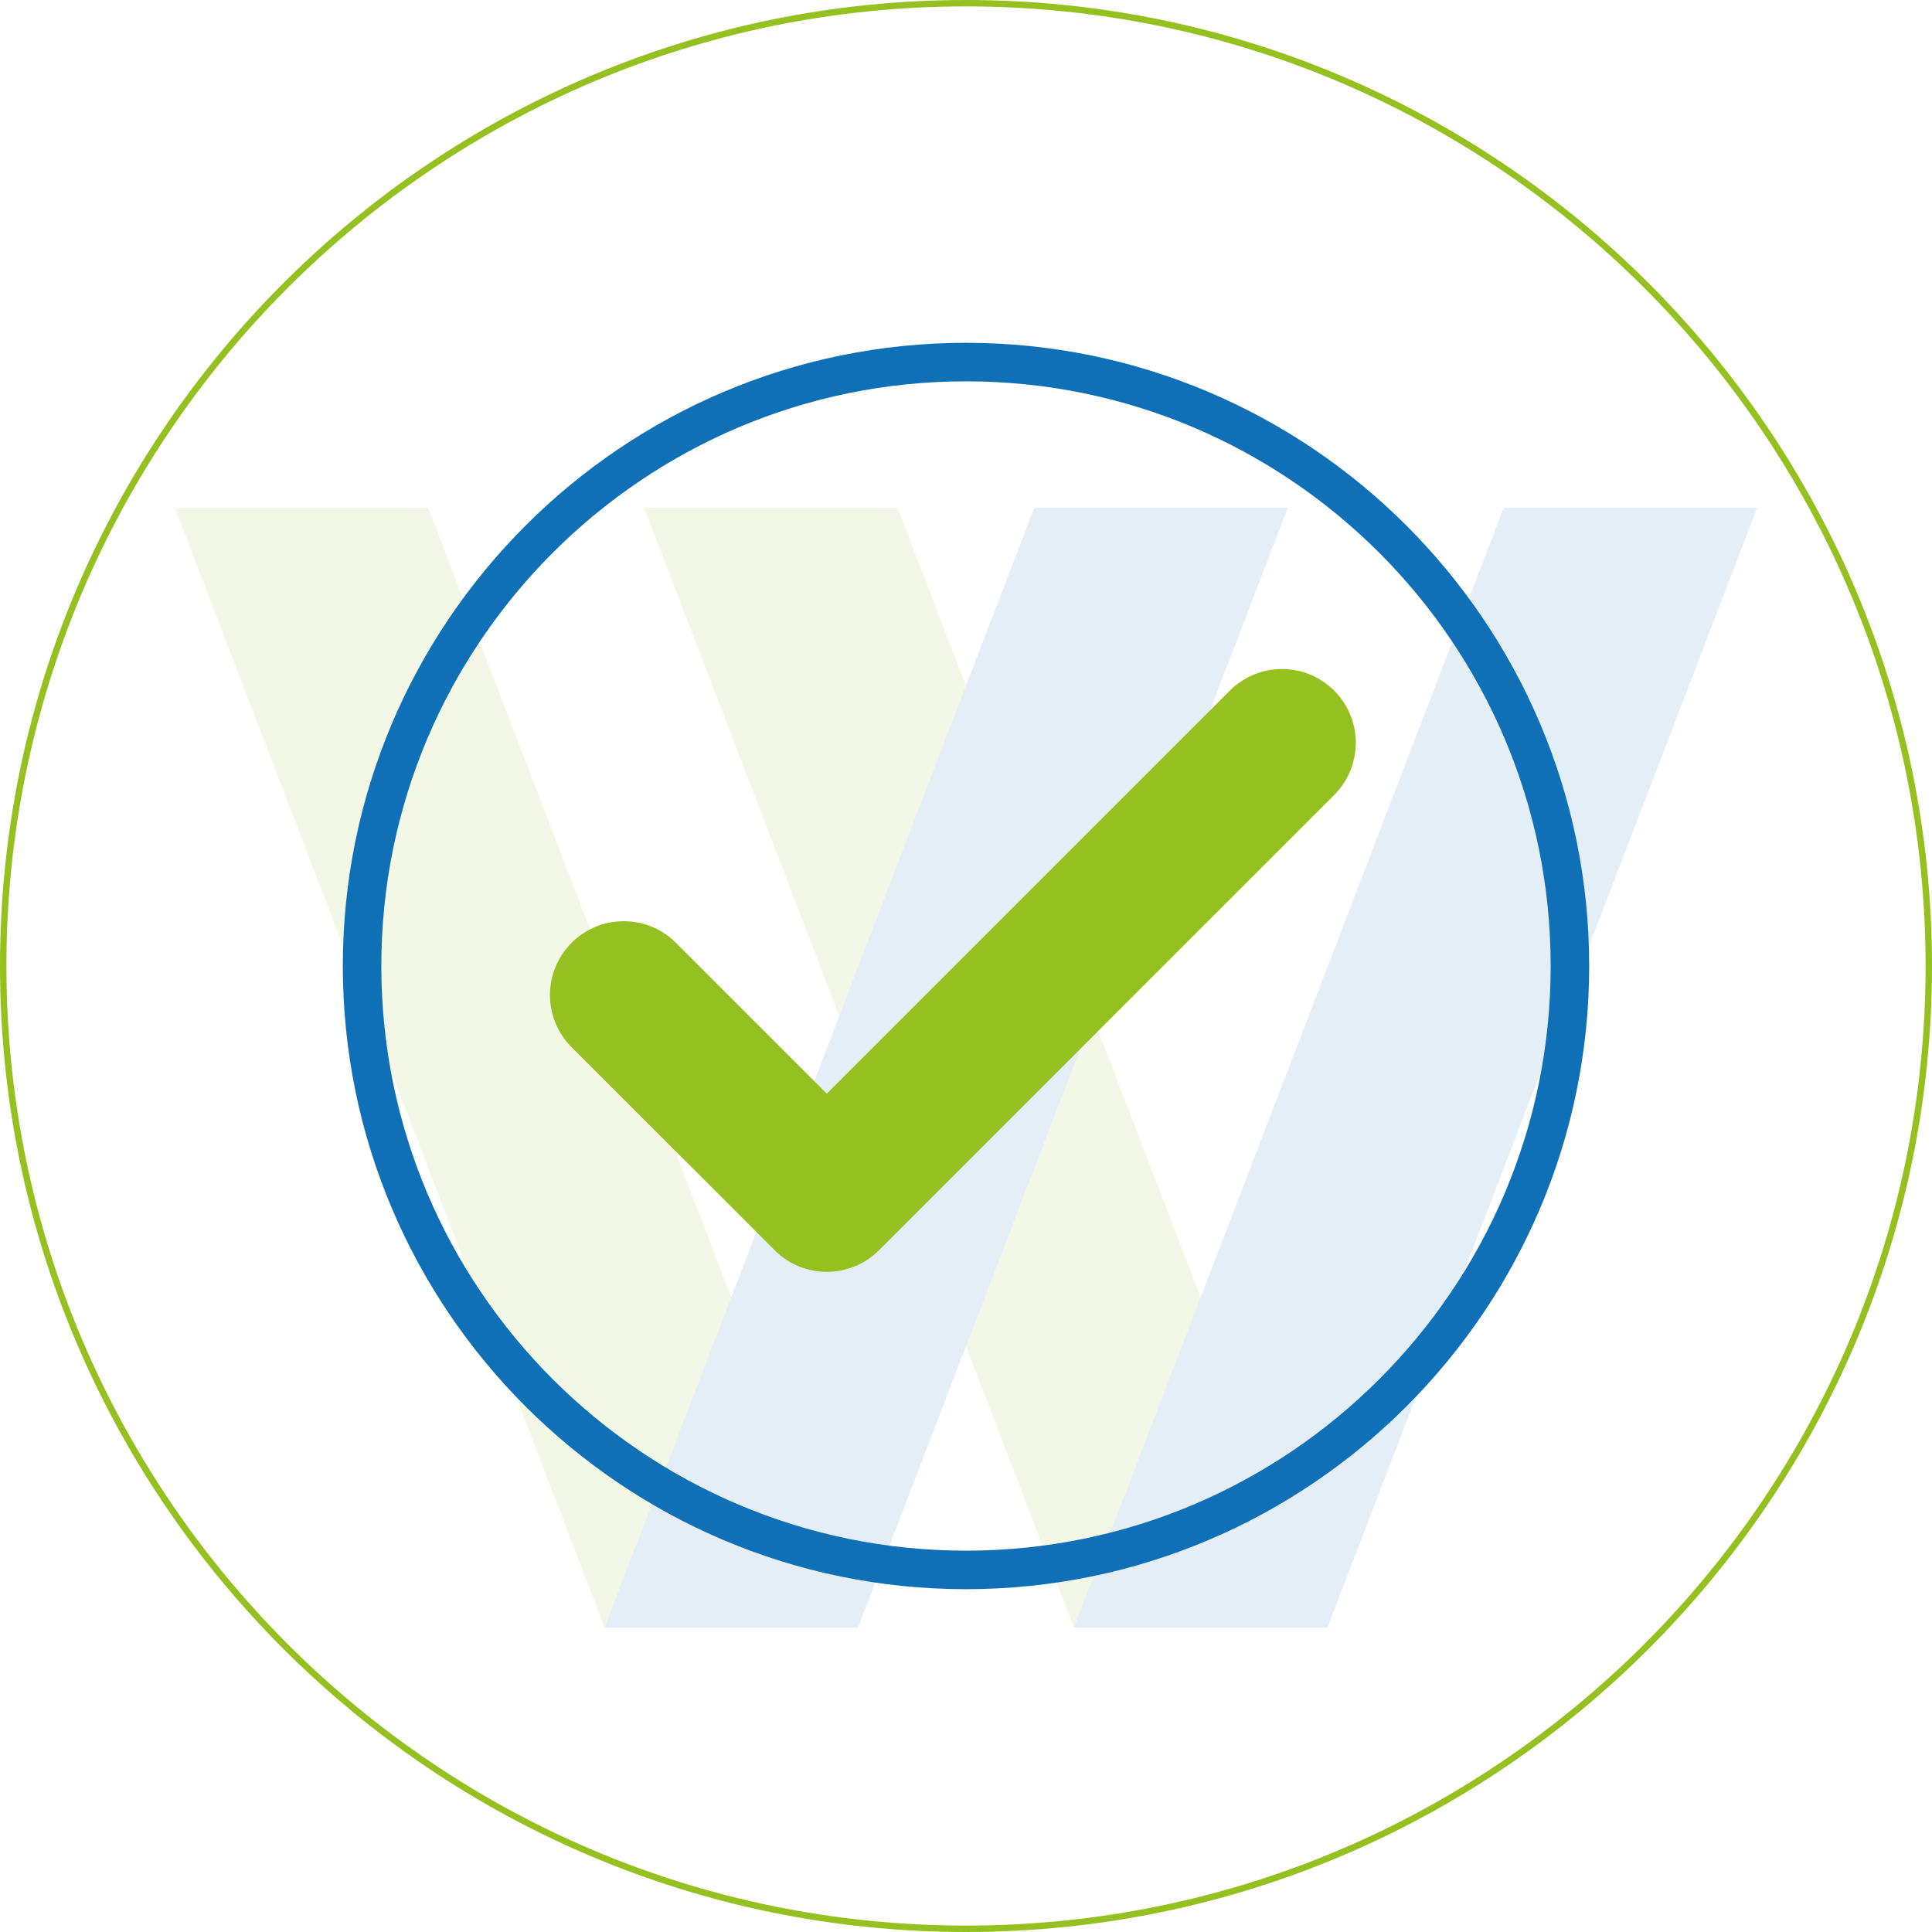
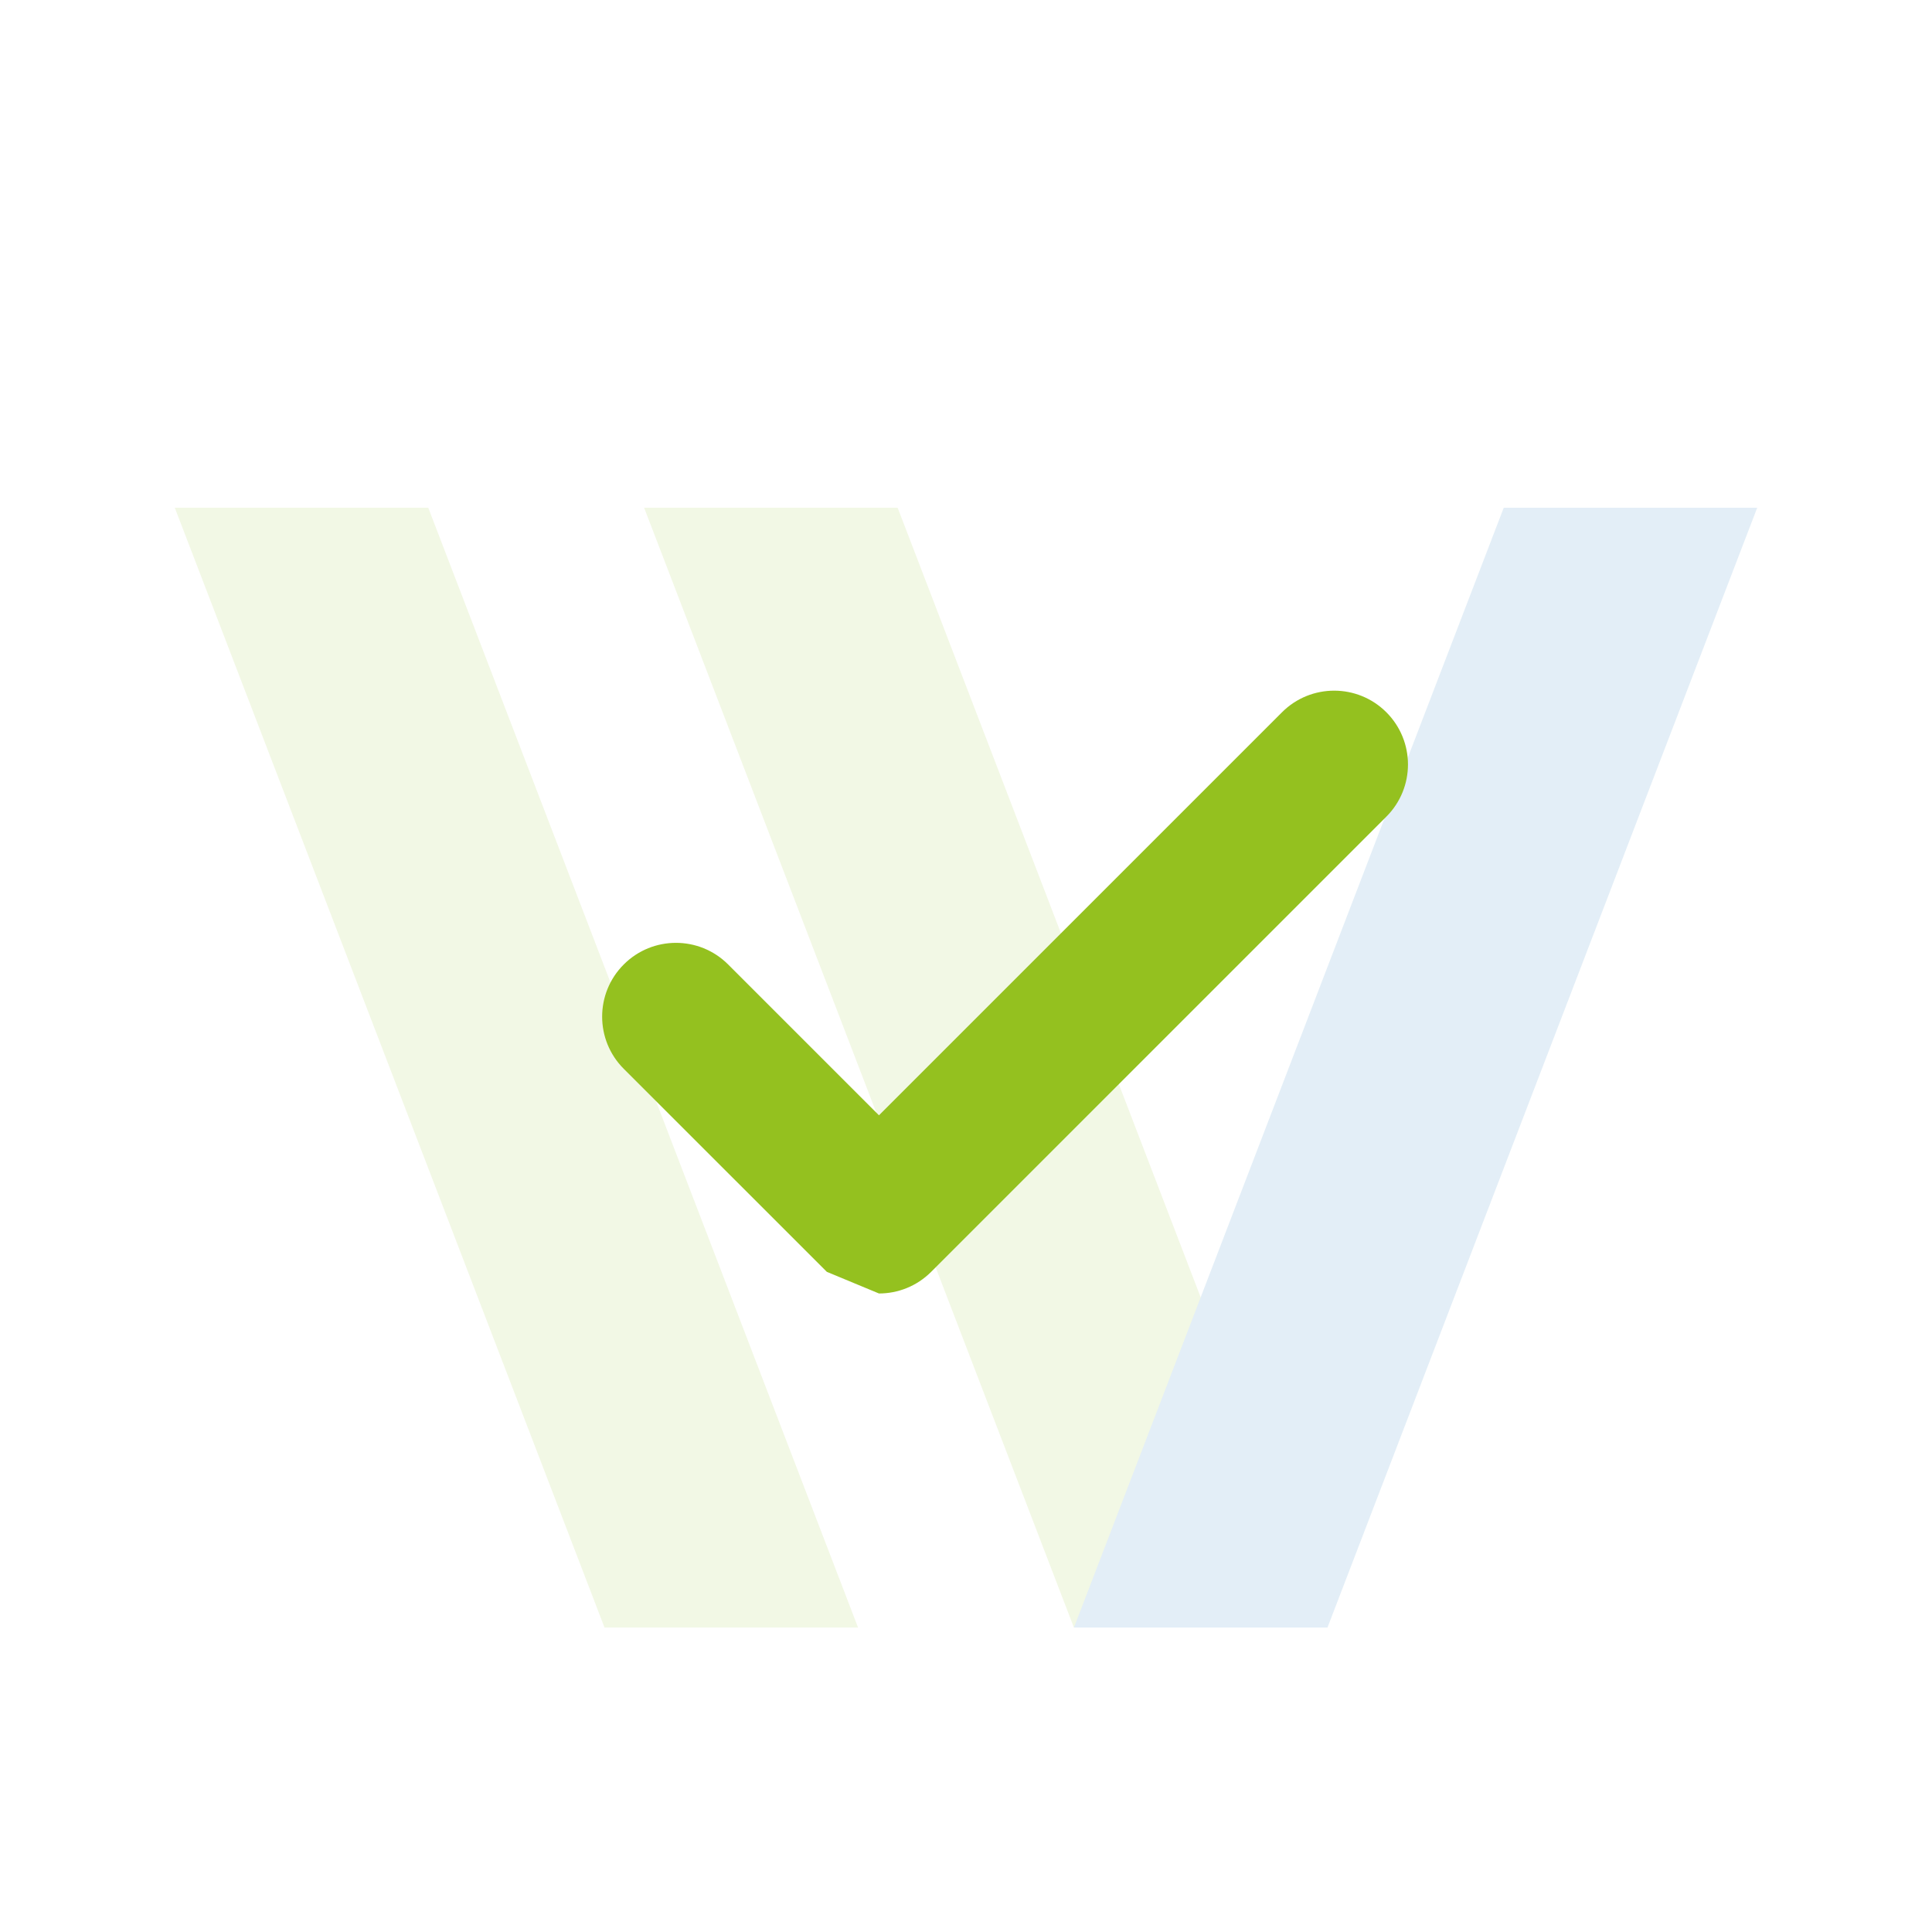
<svg xmlns="http://www.w3.org/2000/svg" id="Layer_1" viewBox="0 0 301 301">
  <defs>
    <style>      .st0 {        fill: #94c11f;      }      .st1 {        opacity: .12;      }      .st2 {        fill: #0f70b7;      }    </style>
  </defs>
-   <path class="st0" d="M150.5,301C67.51,301,0,233.49,0,150.5S67.51,0,150.5,0s150.5,67.51,150.5,150.5-67.51,150.5-150.5,150.5ZM150.5,1C68.07,1,1,68.07,1,150.5s67.07,149.5,149.5,149.5,149.5-67.07,149.5-149.5S232.93,1,150.5,1Z" />
  <g class="st1">
    <polygon class="st0" points="133.68 253.56 94.18 253.56 27.23 79.1 66.72 79.1 133.68 253.56" />
    <polygon class="st0" points="206.8 253.56 167.31 253.56 100.35 79.1 139.85 79.1 206.8 253.56" />
    <polygon class="st2" points="167.32 253.56 206.82 253.56 273.77 79.1 234.28 79.1 167.32 253.56" />
-     <polygon class="st2" points="94.19 253.56 133.68 253.56 200.64 79.1 161.14 79.1 94.19 253.56" />
  </g>
  <g>
-     <path class="st0" d="M128.82,198.15c-2.94,0-5.89-1.12-8.13-3.37l-31.64-31.63c-4.49-4.49-4.49-11.77,0-16.26s11.77-4.49,16.26,0l23.5,23.5,62.79-62.79c4.49-4.49,11.77-4.49,16.26,0,4.49,4.49,4.49,11.77,0,16.26l-70.92,70.92c-2.25,2.25-5.19,3.37-8.13,3.37Z" />
-     <path class="st2" d="M150.5,247.59c-53.54,0-97.09-43.56-97.09-97.09s43.56-97.09,97.09-97.09,97.09,43.56,97.09,97.09-43.56,97.09-97.09,97.09ZM150.5,59.41c-50.23,0-91.09,40.86-91.09,91.09s40.86,91.09,91.09,91.09,91.09-40.86,91.09-91.09-40.86-91.09-91.09-91.09Z" />
+     <path class="st0" d="M128.82,198.15l-31.64-31.63c-4.49-4.49-4.49-11.77,0-16.26s11.77-4.49,16.26,0l23.5,23.5,62.79-62.79c4.49-4.49,11.77-4.49,16.26,0,4.49,4.49,4.49,11.77,0,16.26l-70.92,70.92c-2.25,2.25-5.19,3.37-8.13,3.37Z" />
  </g>
</svg>